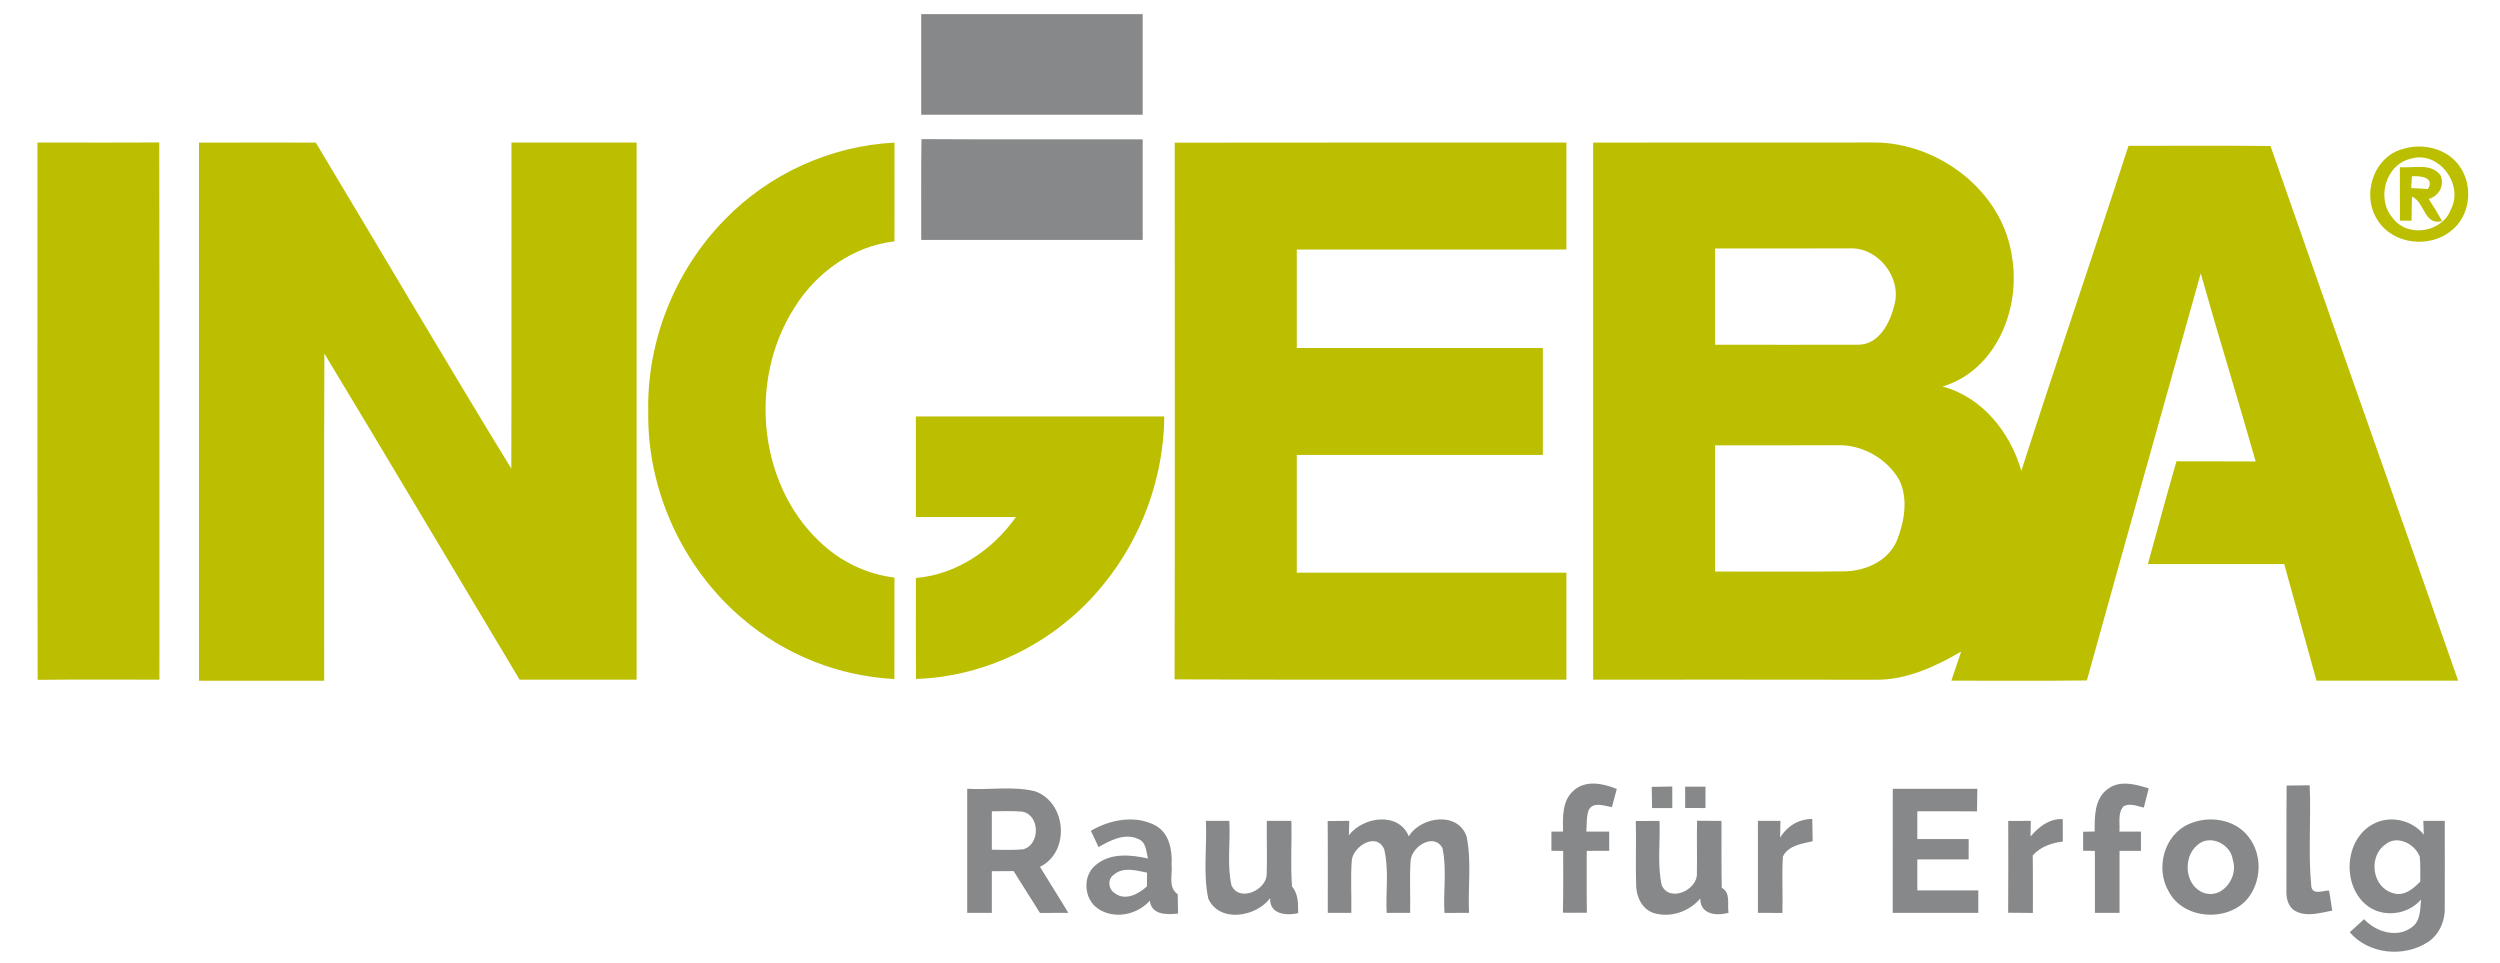
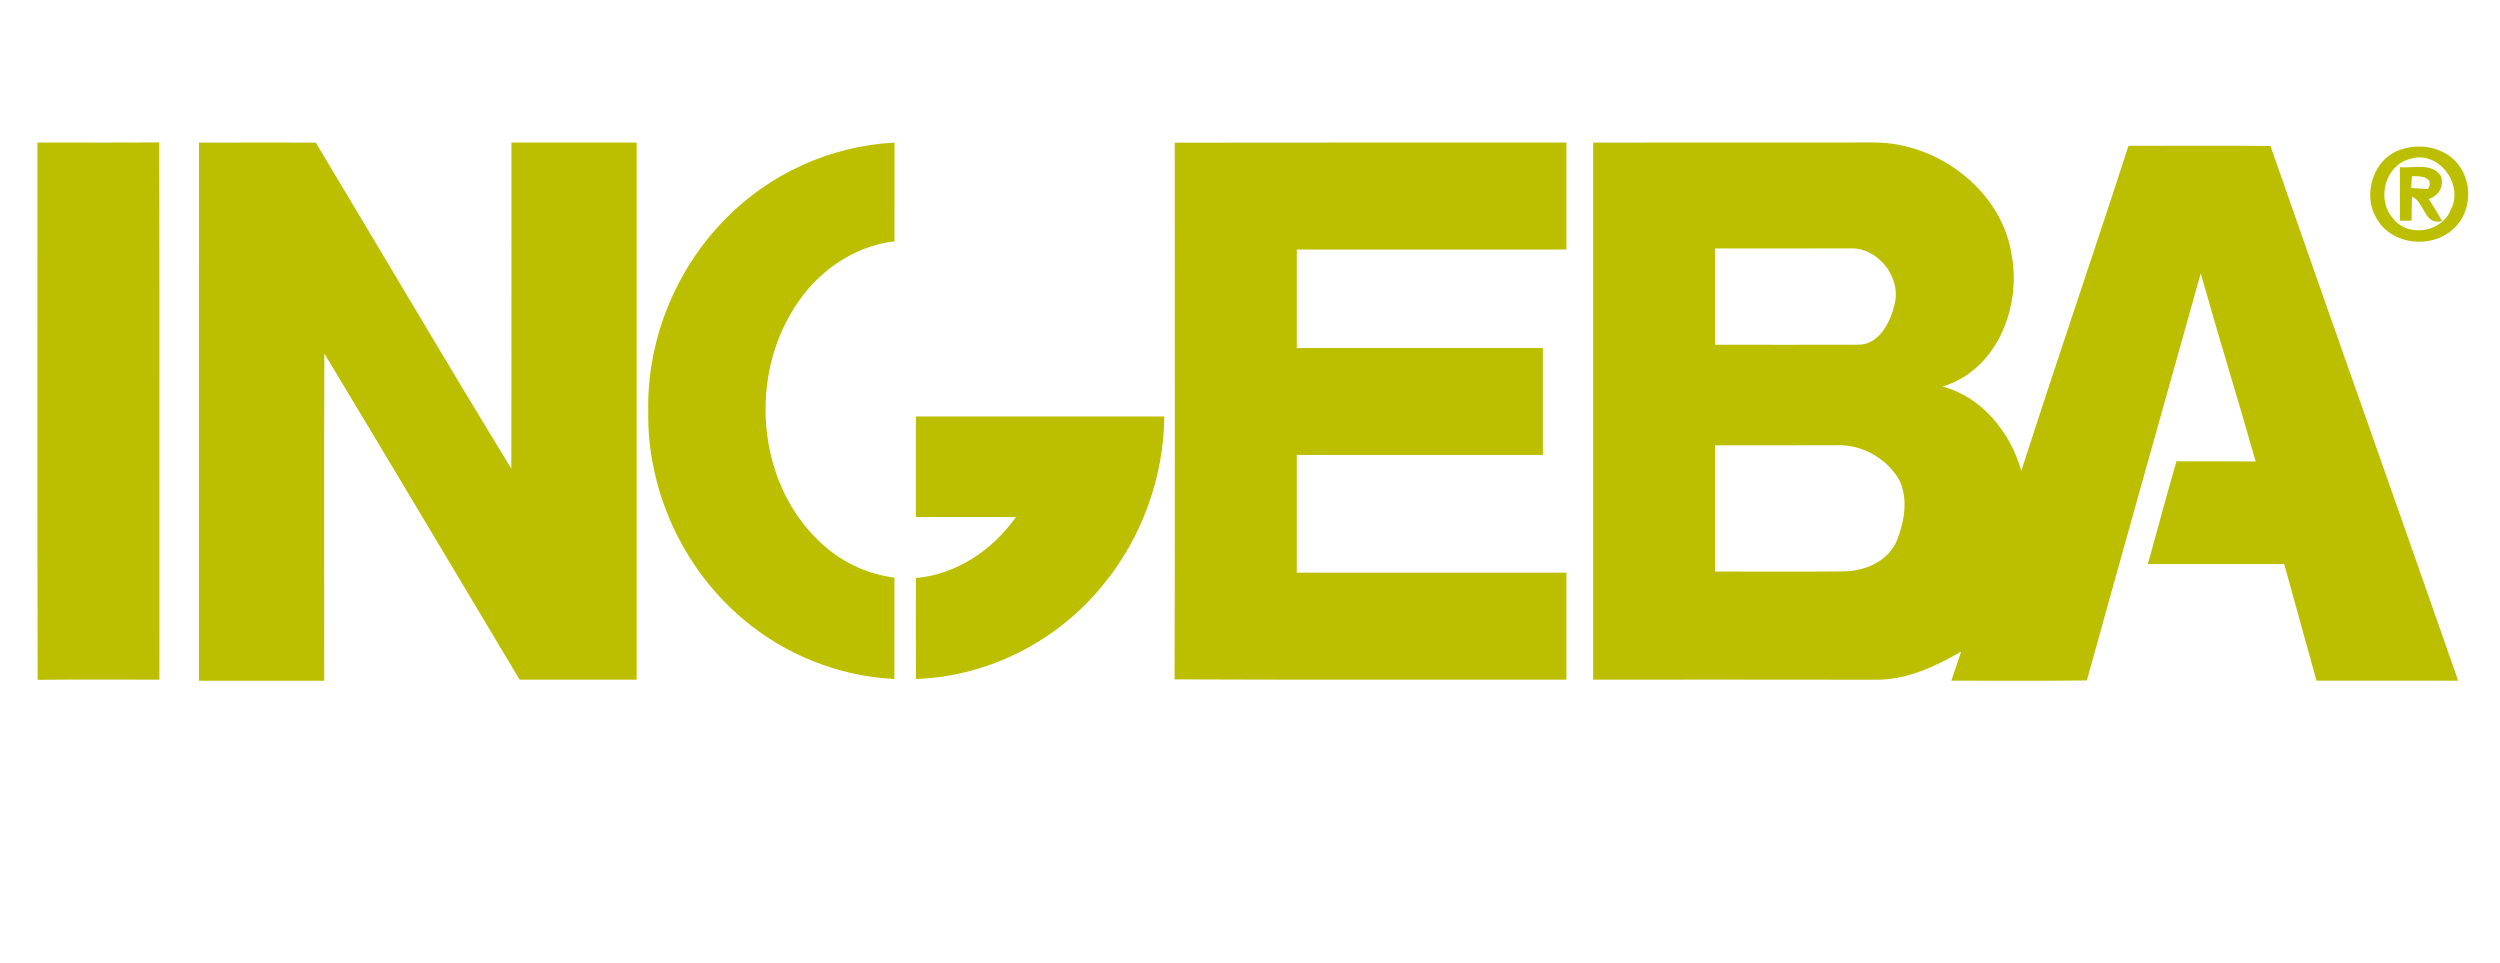
<svg xmlns="http://www.w3.org/2000/svg" xmlns:ns1="http://sodipodi.sourceforge.net/DTD/sodipodi-0.dtd" xmlns:ns2="http://www.inkscape.org/namespaces/inkscape" version="1.1" id="svg2" xml:space="preserve" width="778.667" height="300" viewBox="0 0 778.667 300" ns1:docname="Logo_vektor.eps">
  <defs id="defs6" />
  <ns1:namedview pagecolor="#ffffff" bordercolor="#666666" borderopacity="1" objecttolerance="10" gridtolerance="10" guidetolerance="10" ns2:pageopacity="0" ns2:pageshadow="2" ns2:window-width="640" ns2:window-height="480" id="namedview4" />
  <g id="g10" ns2:groupmode="layer" ns2:label="ink_ext_XXXXXX" transform="matrix(1.333,0,0,-1.333,0,300)">
    <g id="g12" transform="scale(0.1)">
-       <path d="m 2152.5,2217.5 c 172.5,0 345,-0.1 517.5,0 0,-78.3 0,-156.7 0,-235 -172.5,0.1 -345,0 -517.5,0 0,78.3 0,156.7 0,235 m 0,-527.5 c 0.3,78.5 -0.7,157 0.6,235.5 172.3,-1.1 344.6,-0.2 516.9,-0.5 0,-78.3 0,-156.7 0,-235 -172.5,0 -345,0 -517.5,0 M 3676.7,403.102 c 27.9,25.699 69.3,17 101.1,4 -2.9,-10.602 -8.5,-31.801 -11.4,-42.403 -17.7,2.5 -43.3,13.903 -54.3,-6.898 -5.7,-16.102 -4.1,-33.5 -5.5,-50.301 17.7,0 35.5,0 53.4,0 -0.1,-15 -0.1,-29.898 0,-44.898 -17.5,-0.102 -35.1,-0.102 -52.5,-0.102 0,-48.199 -0.4,-96.398 0.4,-144.602 -18.7,-0.296 -37.4,0 -56,0.102 1.1,48.102 0.5,96.301 0.6,144.398 -6.9,0.102 -20.6,0.102 -27.5,0.204 0,14.898 0,29.898 0,44.796 6.8,0.102 20.3,0.102 27.1,0.204 -0.3,32.796 -2.7,71.597 24.6,95.5 M 3859.4,412 c 16,0.199 32,0.699 48,0.801 0,-16.801 0,-33.5 0.1,-50.301 -15.8,0.102 -31.6,0 -47.3,0 -0.3,16.5 -0.5,33 -0.8,49.5 m 1064.8,-5.602 c 28.3,22.204 65.5,11.704 96.5,2 -3.9,-14.898 -7.7,-29.898 -11.5,-44.898 -15.4,3.301 -31.9,11.301 -47.2,3.301 -14.5,-16.199 -8.1,-39.602 -9.8,-59.403 16.7,0.102 33.4,0.102 50.3,0.102 -0.1,-15 -0.1,-30 0,-45 -16.8,0.102 -33.4,0 -50,0 0,-48.301 0,-96.602 0,-144.898 -19.2,-0.102 -38.4,-0.102 -57.5,-0.102 -0.1,48.301 0,96.5 -0.1,144.801 -6.9,0.097 -20.6,0.398 -27.5,0.5 0,14.801 0,29.597 0,44.301 6.8,0.199 20.2,0.5 27,0.597 -0.2,34.301 -0.8,75.801 29.8,98.699 M 2260,407.5 c 52.9,-3.199 107.4,7 159.1,-6 73.2,-26.699 81.9,-141.5 10.9,-176.398 21.8,-36 44.6,-71.403 66.2,-107.5 -22.1,0 -44.2,-0.102 -66.2,-0.204 -20.7,32.5 -41,65.301 -61.6,97.801 -17,-0.097 -34,-0.199 -50.9,-0.301 -0.1,-32.398 -0.1,-64.898 0,-97.398 -19.2,0 -38.3,0 -57.5,0 0,96.699 0,193.301 0,290 m 57.5,-52.602 c -0.1,-29.898 -0.1,-59.796 0,-89.796 24.3,0 48.7,-1.403 73,0.898 40.1,10.398 40,79.301 -1,88 -24,2.301 -48,1 -72,0.898 m 1620,57.602 c 15.8,0 31.6,0 47.5,0 -0.1,-16.699 -0.1,-33.301 0,-50 -15.9,0.102 -31.7,0.102 -47.5,0.102 0,16.597 0,33.296 0,49.898 m 485.1,-5 c 65.8,0 131.7,0 197.6,0 -0.3,-17.602 -0.5,-35.199 -0.7,-52.801 -46.5,0.5 -93,0.301 -139.5,0.301 0,-21.602 0,-43.301 0,-65 40,0 80,0 120,0 -0.1,-15.801 -0.1,-31.699 -0.1,-47.5 -40,0.102 -79.9,0.102 -119.9,0 0,-24.102 0,-48.301 0,-72.5 47.5,0 95,0 142.5,0 -0.1,-17.5 -0.1,-34.898 0,-52.398 -66.7,-0.102 -133.4,-0.204 -200,0 0.1,96.597 0,193.296 0.1,289.898 m 919.8,-237.602 c 0.3,81.704 -0.3,163.403 0.5,245.102 17.9,0.102 35.8,0.398 53.8,0.699 3.7,-78.398 -3.8,-157.398 3.8,-235.5 2.1,-22.301 28,-10.199 41.6,-10.398 2.4,-15.602 5.2,-31.199 7.4,-47 -28.1,-5 -59.6,-15.602 -86.5,-0.801 -16.8,9.602 -21.3,30.102 -20.6,47.898 M 2548.9,309.301 c 44.7,26.301 103.9,37.801 151.4,12.199 32.2,-18.301 39.1,-57.699 37.2,-91.699 2.5,-23.199 -8.8,-52.699 14.3,-68.602 0.4,-15.097 0.7,-30.199 0.9,-45.301 -25.8,-2.597 -62,-3.898 -66.1,30.102 -29.3,-33 -82.8,-44.199 -120.4,-19 -33.9,22 -37.9,77.5 -5.4,102.699 33.6,28.5 81.4,24 121.4,14.903 -4,16.199 -4,38.898 -22.9,45.699 -31.6,14.699 -65.1,-3.602 -92.5,-18.903 -6,12.602 -11.9,25.301 -17.9,37.903 M 2603.1,207 c -15.6,-9.398 -13.9,-33.602 1,-42.898 24.3,-19.602 56.2,-2.801 75.8,15.398 0.1,8 0.2,24 0.3,32.102 -25,4.796 -55.6,14.296 -77.1,-4.602 m 214.5,125.5 c 18.2,0 36.5,0 54.8,0 2.9,-50.199 -5.9,-101.699 5.1,-150.898 18.8,-40.301 83.2,-10.204 82.3,27.597 1.1,41.102 -0.3,82.199 0.2,123.301 19.1,0 38.3,0 57.4,0 1.3,-51.102 -2.3,-102.301 1.5,-153.301 15,-17.5 14.3,-40.699 14.3,-62.398 -28.3,-6.301 -67.3,-2.5 -65.4,35.199 -32.7,-44.102 -118.8,-58.801 -144.6,-0.898 -12.6,59.296 -2.5,121.097 -5.6,181.398 m 284.6,-0.398 c 16.8,0.199 33.6,0.398 50.5,0.5 -0.2,-8.403 -0.7,-25.403 -1,-33.801 32.9,43.5 116.1,56 140.1,-2.403 28,46.5 115.1,58.801 135,-0.5 12.1,-58.398 2.8,-119 5.7,-178.296 -19.2,-0.102 -38.3,-0.102 -57.4,-0.204 -3.1,50.301 5.9,102.204 -4.6,151.301 -20,37.199 -71.8,3.903 -74.5,-28.801 -2.8,-40.699 -0.2,-81.597 -1.1,-122.398 -18.3,0 -36.6,0 -54.9,0 -2.4,49.301 5.8,99.898 -5.6,148.301 -17.3,41.699 -72.9,7.801 -75.9,-26 -2.9,-40.699 -0.3,-81.5 -1,-122.199 -18.4,0 -36.7,-0.102 -55,-0.102 -0.2,71.5 0.4,143.102 -0.3,214.602 m 720,0.097 c 18.4,0.102 36.9,0.199 55.4,0.199 2,-50.097 -5.6,-101.199 5.2,-150.5 18.5,-40.898 84.1,-10.796 82.1,27.903 0.9,41 -0.6,82 0.5,123 19,-0.199 38,-0.301 57,-0.403 0.4,-52.097 -0.5,-104.199 0.6,-156.296 21.7,-11.704 12.4,-38.5 15.9,-58.204 -28.3,-8.199 -66.5,-4.097 -66,33.301 -25.8,-30.597 -68.9,-45.597 -107.7,-34.398 -27.4,7.898 -41.4,37.199 -42.2,63.801 -1.6,50.5 0.4,101.097 -0.8,151.597 m 285.3,0.301 c 17.5,0 35.1,0 52.7,0 -0.2,-9.801 -0.7,-29.301 -0.9,-39.102 16.2,26.602 43.6,43.704 75.3,43.5 0.2,-17.296 0.5,-34.597 0.8,-52 -25.2,-5.898 -56.6,-9.597 -69.5,-35.597 -2.7,-43.903 0.1,-87.903 -1.1,-131.903 -19.1,0.102 -38.2,0.102 -57.2,0.204 -0.1,71.597 -0.1,143.199 -0.1,214.898 m 584.9,-0.199 c 17.5,0.097 35.1,0.199 52.7,0.199 -0.1,-9.102 -0.4,-27.301 -0.6,-36.5 19.4,22.602 43.6,42 75.2,40.801 0.1,-17.5 0.2,-35 0.3,-52.5 -26.5,-3.403 -52.4,-12 -70.4,-32.699 0.8,-44.704 0.2,-89.5 0.4,-134.204 -19.3,0.102 -38.6,0.403 -57.8,0.5 0.7,71.5 0.2,143 0.2,214.403 m 421,-7.699 c 46.3,21.398 109.2,12.796 140.8,-29.801 32.7,-41.699 30.3,-105.301 -3.8,-145.602 -47.3,-53.898 -149.2,-46.801 -183.1,18.5 -31.3,53.102 -11.3,131 46.1,156.903 m 20.7,-48.801 C 5099.4,246.898 5105,179.5 5150.1,164 c 44.2,-14.199 80.7,38.102 67,77.801 -5,36.898 -53.8,60.699 -83,34 m 410.1,48.898 c 39.6,21.801 90.9,10.602 119.2,-24.199 -0.3,8 -0.9,24 -1.1,32 16.6,0 33.4,0 50.1,0 -0.1,-67.5 0.4,-134.898 0,-202.398 1,-31.801 -13.2,-64.403 -40.7,-81.602 -56,-35.398 -137.4,-27.699 -181.3,23.801 11,10.301 22.2,20.5 33.5,30.5 27.3,-29.403 76.2,-45 111,-19.301 21.3,14.602 20,42.398 22,65.199 -31.5,-37 -92,-43.398 -129.1,-11.597 -55.8,47.699 -49.2,151.597 16.4,187.597 m 29.5,-47.199 c -40.5,-28.301 -31.3,-99.898 17.3,-113.602 25.9,-8.898 47.5,9.704 64.2,26.801 -0.3,19.403 0.8,38.903 -1.2,58.199 -11.5,30 -52.7,51.5 -80.3,28.602" style="fill:#868889;fill-opacity:1;fill-rule:nonzero;stroke:none" id="path14" />
      <path d="m 87.5,1917.5 c 94.898,0.2 189.699,-0.5 284.602,0.3 C 373,1499.4 372.301,1080.9 372.5,662.5 277.602,662.301 182.801,663.102 88,662.102 86.801,1080.5 87.801,1499 87.5,1917.5 m 377.398,-0.2 c 91,0.3 181.903,0.2 272.903,0.1 152.597,-253.8 302.299,-509.3 456.899,-761.8 0.8,254 -0.1,508 0.4,762 97.5,-0.3 194.9,0 292.4,-0.1 0,-418.4 0,-836.7 0,-1255 -91.2,0 -182.3,0 -273.4,0 -152.2,253.898 -303.1,508.5 -456.202,761.9 -1,-254.8 -0.097,-509.599 -0.398,-764.4 -97.5,0 -195,0 -292.5,0 -0.102,419.1 0.102,838.2 -0.102,1257.3 m 2279.902,-0.1 c 305.1,0.6 610.1,0.1 915.2,0.3 0,-83.3 0,-166.7 0,-250 -210,0 -420,0 -630,0 0,-76.7 0,-153.3 0,-230 191.7,0 383.3,0 575,0 0,-83.3 0,-166.6 0,-250 -191.7,0 -383.3,0 -575,0 0,-91.7 0,-183.3 0,-275 210,0 420,0 630,0 0,-83.301 0,-166.699 0,-250 -305.2,0.398 -610.4,-0.699 -915.5,0.602 1.1,417.998 0.3,836.098 0.3,1254.098 m 977.7,0.2 c 219.4,0.2 438.7,-0.1 658.1,0.2 150.4,-0.9 299.7,-114.7 320.6,-267.5 20.7,-121.1 -37.2,-265.3 -162.4,-302.7 93.1,-24.6 158.4,-107.4 184.2,-197.1 81.6,253.8 168.3,505.9 250.4,759.5 110.6,0 221.2,0.9 331.8,-0.4 145.2,-416.8 293.1,-832.6 438.5,-1249.298 -110.4,-0.204 -220.7,-0.102 -331,0 -24.9,90.796 -50.1,181.597 -75.4,272.398 -106.2,0.102 -212.4,0 -318.6,0 22.2,80.1 43.6,160.4 66.8,240.2 61.7,-0.5 123.4,0.2 185.1,-0.5 -41.6,146.9 -87.1,292.7 -128.4,439.6 -88.9,-317 -178.1,-633.902 -266.1,-951.198 -105.5,-1.301 -211,-0.301 -316.6,-0.5 7.6,22.699 15.2,45.398 22.9,68 -61.4,-35.704 -129.6,-67.301 -202.2,-65.801 -219.2,0.5 -438.4,0.097 -657.7,0.199 0,418.3 0.1,836.6 0,1254.9 m 285,-247.4 c 0,-75 -0.1,-150 0,-224.9 110.6,0 221.3,-0.4 332,0 49.9,-1.7 76.8,50.5 86.8,92.5 18.2,64.3 -38.6,136.7 -105.7,132.5 -104.4,-0.1 -208.8,-0.1 -313.1,-0.1 m 0,-460 c 0,-98.3 -0.1,-196.6 0,-294.898 100.7,0.296 201.3,-0.903 302,0.398 49.4,0.801 102.5,24 122.7,71.801 17.4,43.799 26.9,96.599 6.1,140.799 -29.1,51.6 -88.6,85 -148,82.1 -94.2,-0.4 -188.5,-0.1 -282.8,-0.2 m -2314.1,527.3 c 103.4,107 247.9,172.6 396.7,180 -0.2,-76.9 -0.1,-153.8 -0.1,-230.7 -96.6,-11 -182.3,-72.5 -233.1,-153.9 -111.5,-172.5 -85.7,-427.9 74.2,-562.098 44.9,-38 100.6,-62.301 158.9,-69.704 -0.1,-79 0.2,-157.898 -0.2,-236.898 -129.4,6.398 -256,56.602 -354.5,140.801 -140.3,118.398 -223.8,301.299 -220.6,484.899 -3.3,165.1 63.1,329.8 178.7,447.6 M 5615,1902.6 c 47.3,14.9 105.8,0 133.7,-42.9 30.6,-45.3 22.9,-113.8 -20.9,-148 -50.1,-42.1 -136.6,-32.6 -171.9,24 -39.2,57.8 -10.4,148.9 59.1,166.9 m 16.2,-23.4 c -58.2,-14.5 -79.2,-94.8 -40,-138.5 35,-46.7 116.1,-33.1 135.9,21.3 30.3,59.2 -30.7,138.8 -95.9,117.2 m -23.7,-19.2 c 31.4,-3.1 74.2,11.1 95.5,-20 9,-24 -4.4,-47.1 -28,-54.4 10.9,-16.9 21.4,-34 31.2,-51.7 -42.6,-11.1 -39.7,43.9 -70.4,57.3 -0.8,-18.7 -0.9,-37.5 -0.9,-56.2 -6.9,0 -20.5,0 -27.3,0 -0.2,41.7 -0.1,83.4 -0.1,125 m 28.1,-21.4 c -0.4,-6.9 -1.2,-20.6 -1.6,-27.5 13,-0.5 26,-1.3 39.1,-2.3 16.4,27.5 -17.3,31.3 -37.5,29.8 M 2140,1277.5 c 193.5,0 387,-0.1 580.5,0 -1.3,-142.4 -52.7,-283.699 -143.2,-393.699 -105.6,-130.903 -268.7,-214.403 -437.1,-219.699 -0.4,78.699 -0.2,157.296 -0.1,235.898 95.1,8.199 179.5,65.699 233.7,142.5 -77.9,0.1 -155.9,0 -233.8,0 0,78.4 0,156.7 0,235" style="fill:#bcbe00;fill-opacity:1;fill-rule:nonzero;stroke:none" id="path16" />
    </g>
  </g>
</svg>